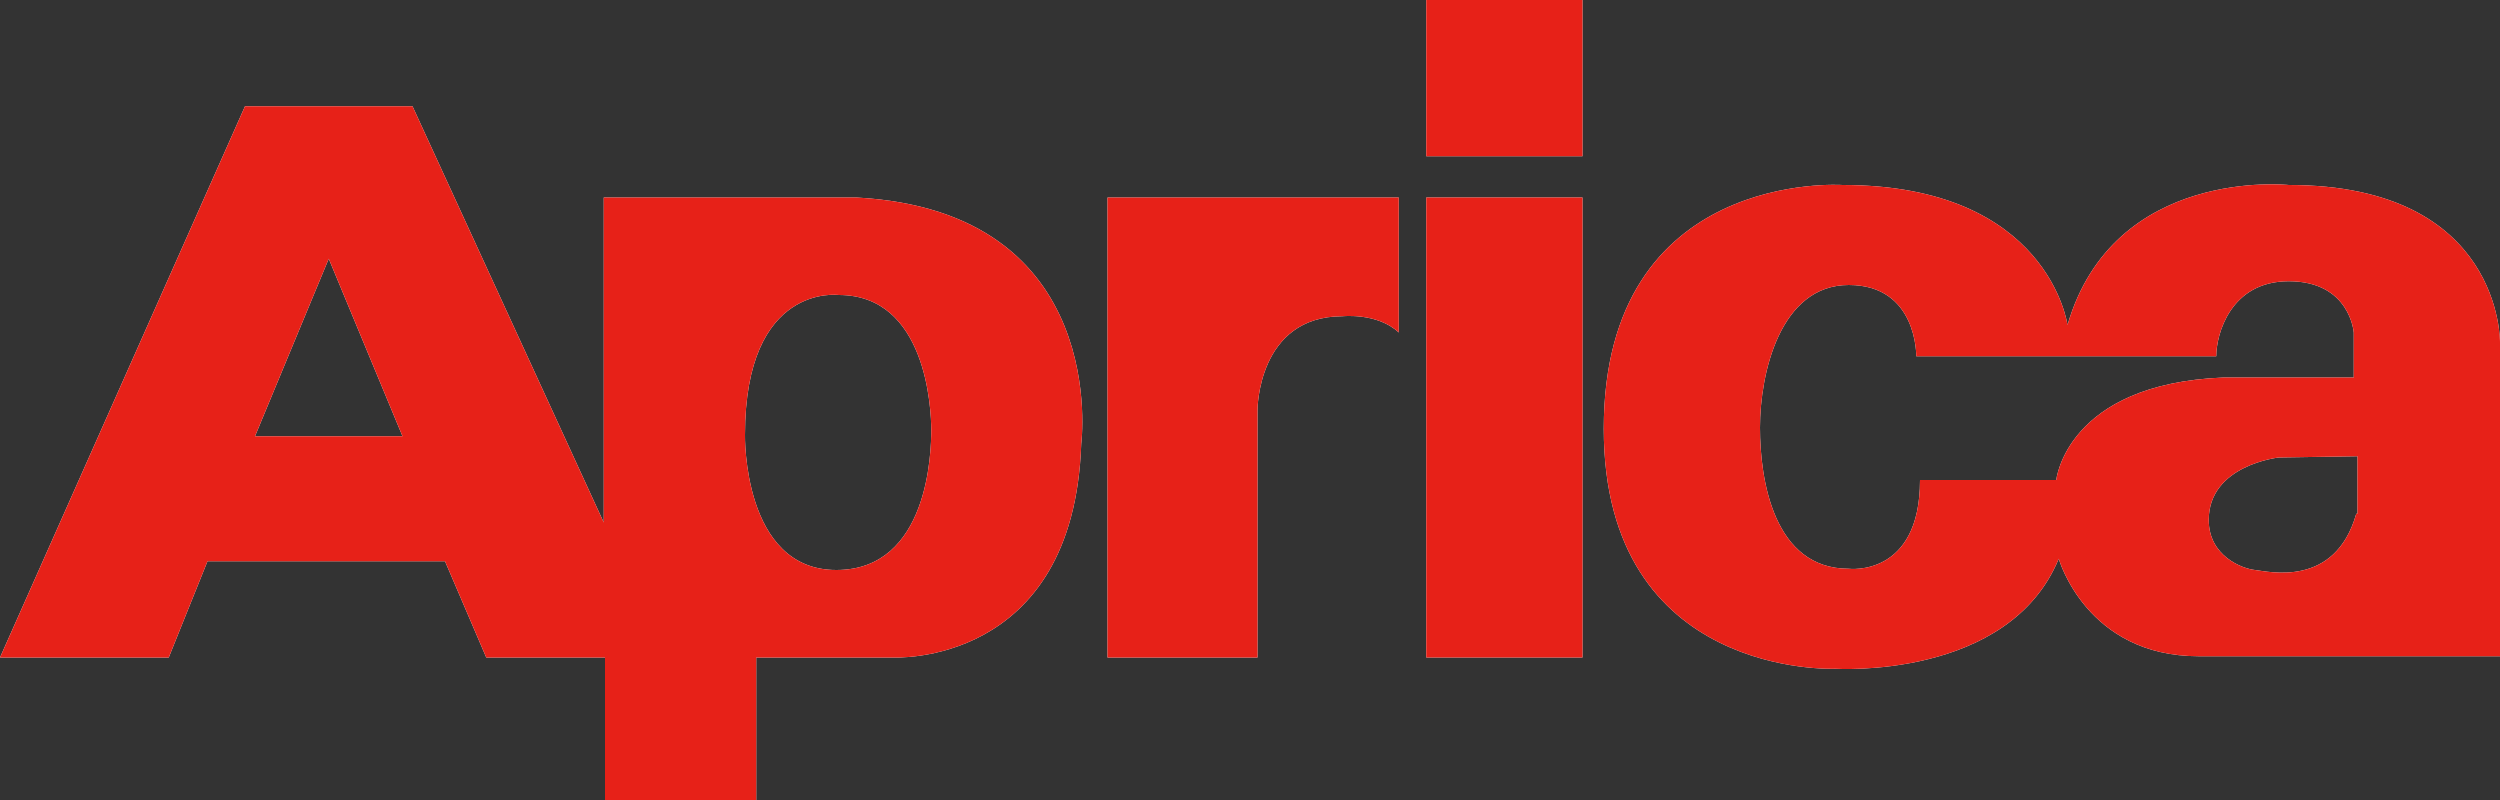
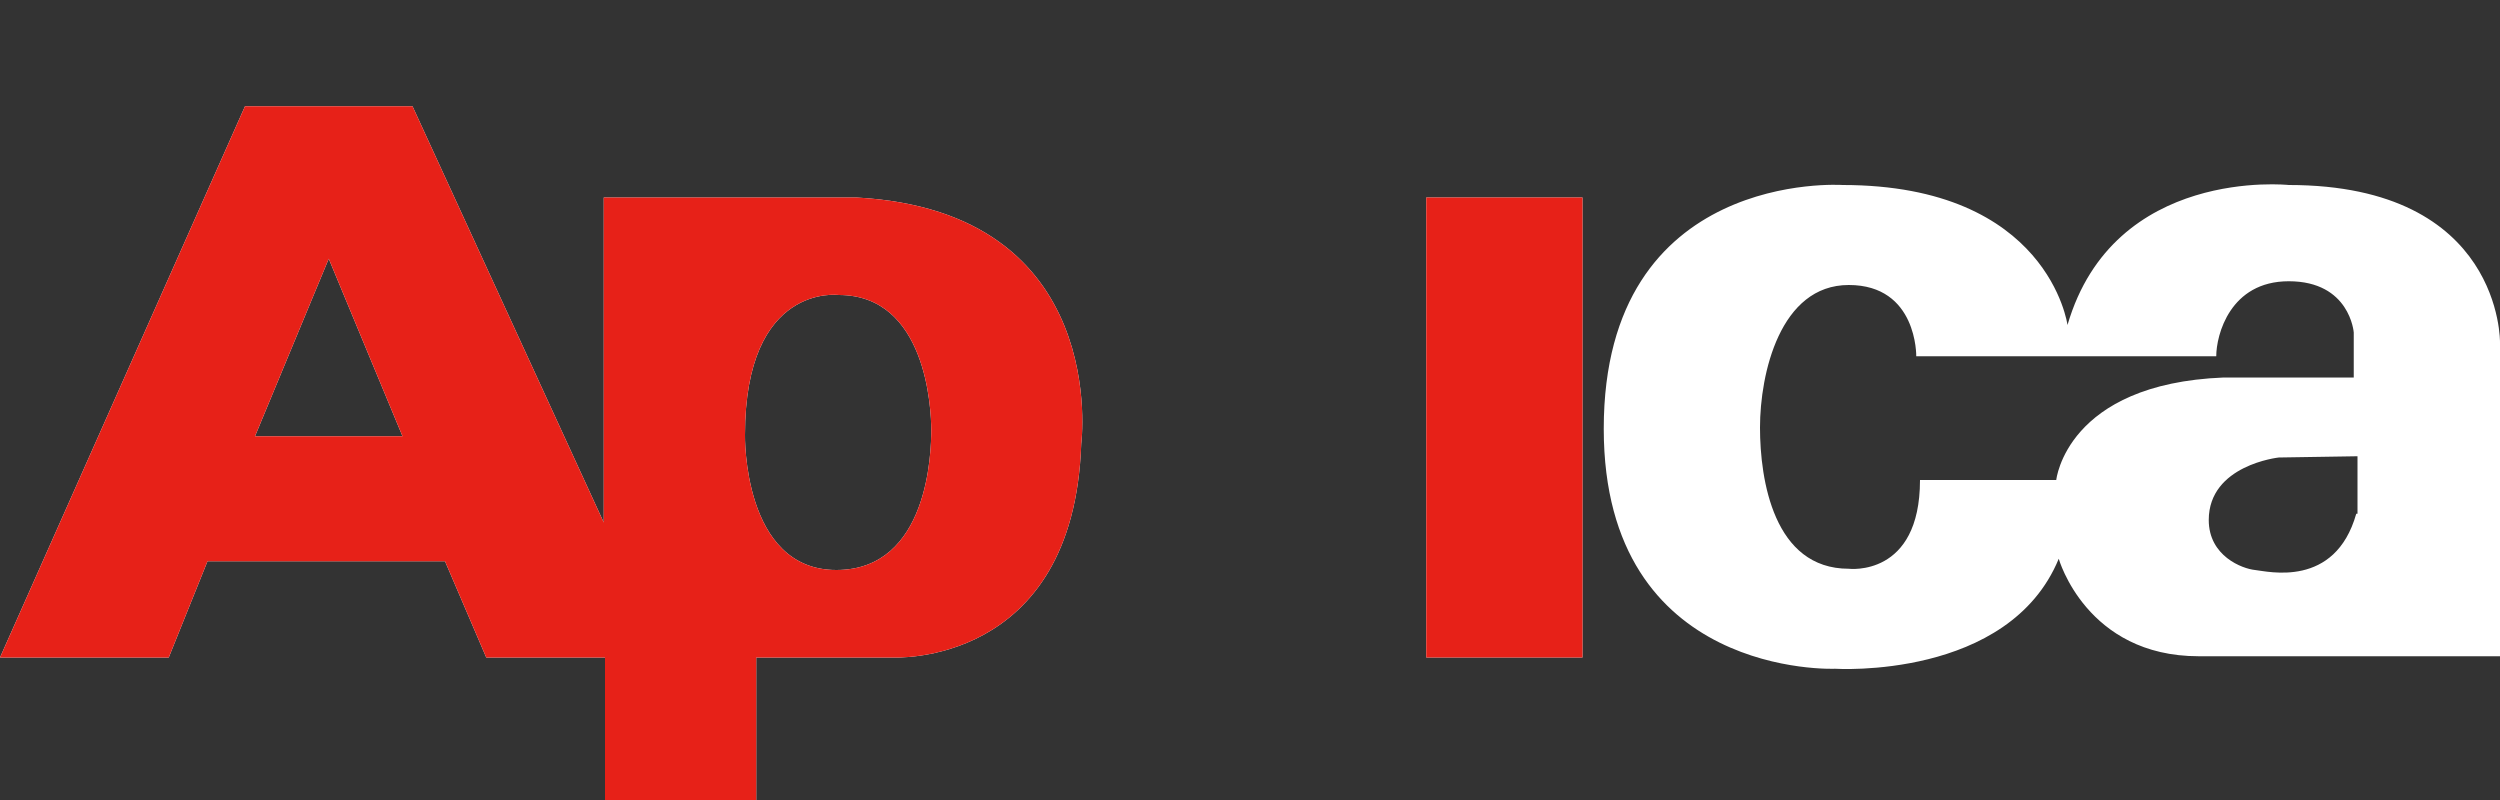
<svg xmlns="http://www.w3.org/2000/svg" version="1.1" id="レイヤー_1" x="0px" y="0px" viewBox="0 0 200 64" enable-background="new 0 0 200 64" xml:space="preserve">
  <rect x="0" y="0" width="200" height="64" fill="#333333" stroke="none" />
  <g>
    <g>
      <path fill="#FFFFFF" d="M68.5,15.8H48.3v26L33,8.5H19.6L0,52.6h13.5l3.1-7.7h19l3.3,7.7h9.5V64h12.1V52.6h10.9    c0,0,14.5,0.8,15.1-17.1C86.5,35.5,88.9,16.9,68.5,15.8 M20.4,34.9l5.9-14.2l5.9,14.2H20.4 M66.9,45.6c-7.5,0-7.3-10.8-7.3-10.8    c0-12.2,7.5-11.2,7.5-11.2c7,0,7.4,9.1,7.4,10.8C74.5,36.1,74.3,45.6,66.9,45.6z" />
-       <path fill="#FFFFFF" d="M88.6,52.6h12V32.8c0,0,0-7.5,6.8-7.5c0,0,2.8-0.3,4.5,1.3V15.8H88.6V52.6z" />
      <rect x="114.1" y="15.8" fill="#FFFFFF" width="12.5" height="36.8" />
-       <rect x="114.1" y="0" fill="#FFFFFF" width="12.5" height="12.5" />
      <path fill="#FFFFFF" d="M183.1,14.8c0,0-14-1.5-17.7,11.2c0,0-1.5-11.2-18-11.2c0,0-19.1-1.3-19.1,19.5c0,20,18.5,19.2,18.5,19.2    s13.9,0.9,17.9-8.8c0,0,2.2,7.8,11.2,7.8H200V27.4C200,27.4,200.2,14.8,183.1,14.8 M164.5,38.4h-10.9c0,7.8-5.7,7.1-5.7,7.1    c-6,0-7.1-7.1-7.1-11.3c0-4.3,1.6-11.4,7.1-11.4c5.5,0,5.4,5.7,5.4,5.7h24c0-1.7,1.1-6,5.8-6c4.9,0,5.2,4.1,5.2,4.1v3.6h-10.4    C165.3,30.7,164.5,38.4,164.5,38.4 M188.5,41.1c-1.7,6-7.1,4.6-8.1,4.5c-1-0.1-3.7-1.1-3.7-4c0-4.4,5.6-5,5.6-5l6.3-0.1V41.1z" />
    </g>
    <g>
      <g>
        <g>
          <path fill="#E72118" d="M68.5,15.8H48.3v26L33,8.5H19.6L0,52.6h13.5l3.1-7.7h19l3.3,7.7h9.5V64h12.1V52.6h10.9      c0,0,14.5,0.8,15.1-17.1C86.5,35.5,88.9,16.9,68.5,15.8 M20.4,34.9l5.9-14.2l5.9,14.2H20.4 M66.9,45.6c-7.5,0-7.3-10.8-7.3-10.8      c0-12.2,7.5-11.2,7.5-11.2c7,0,7.4,9.1,7.4,10.8C74.5,36.1,74.3,45.6,66.9,45.6z" />
-           <path fill="#E72118" d="M88.6,52.6h12V32.8c0,0,0-7.5,6.8-7.5c0,0,2.8-0.3,4.5,1.3V15.8H88.6V52.6z" />
          <rect x="114.1" y="15.8" fill="#E72118" width="12.5" height="36.8" />
-           <rect x="114.1" y="0" fill="#E72118" width="12.5" height="12.5" />
-           <path fill="#E72118" d="M183.1,14.8c0,0-14-1.5-17.7,11.2c0,0-1.5-11.2-18-11.2c0,0-19.1-1.3-19.1,19.5      c0,20,18.5,19.2,18.5,19.2s13.9,0.9,17.9-8.8c0,0,2.2,7.8,11.2,7.8H200V27.4C200,27.4,200.2,14.8,183.1,14.8 M164.5,38.4h-10.9      c0,7.8-5.7,7.1-5.7,7.1c-6,0-7.1-7.1-7.1-11.3c0-4.3,1.6-11.4,7.1-11.4c5.5,0,5.4,5.7,5.4,5.7h24c0-1.7,1.1-6,5.8-6      c4.9,0,5.2,4.1,5.2,4.1v3.6h-10.4C165.3,30.7,164.5,38.4,164.5,38.4 M188.5,41.1c-1.7,6-7.1,4.6-8.1,4.5c-1-0.1-3.7-1.1-3.7-4      c0-4.4,5.6-5,5.6-5l6.3-0.1V41.1z" />
        </g>
      </g>
    </g>
  </g>
</svg>